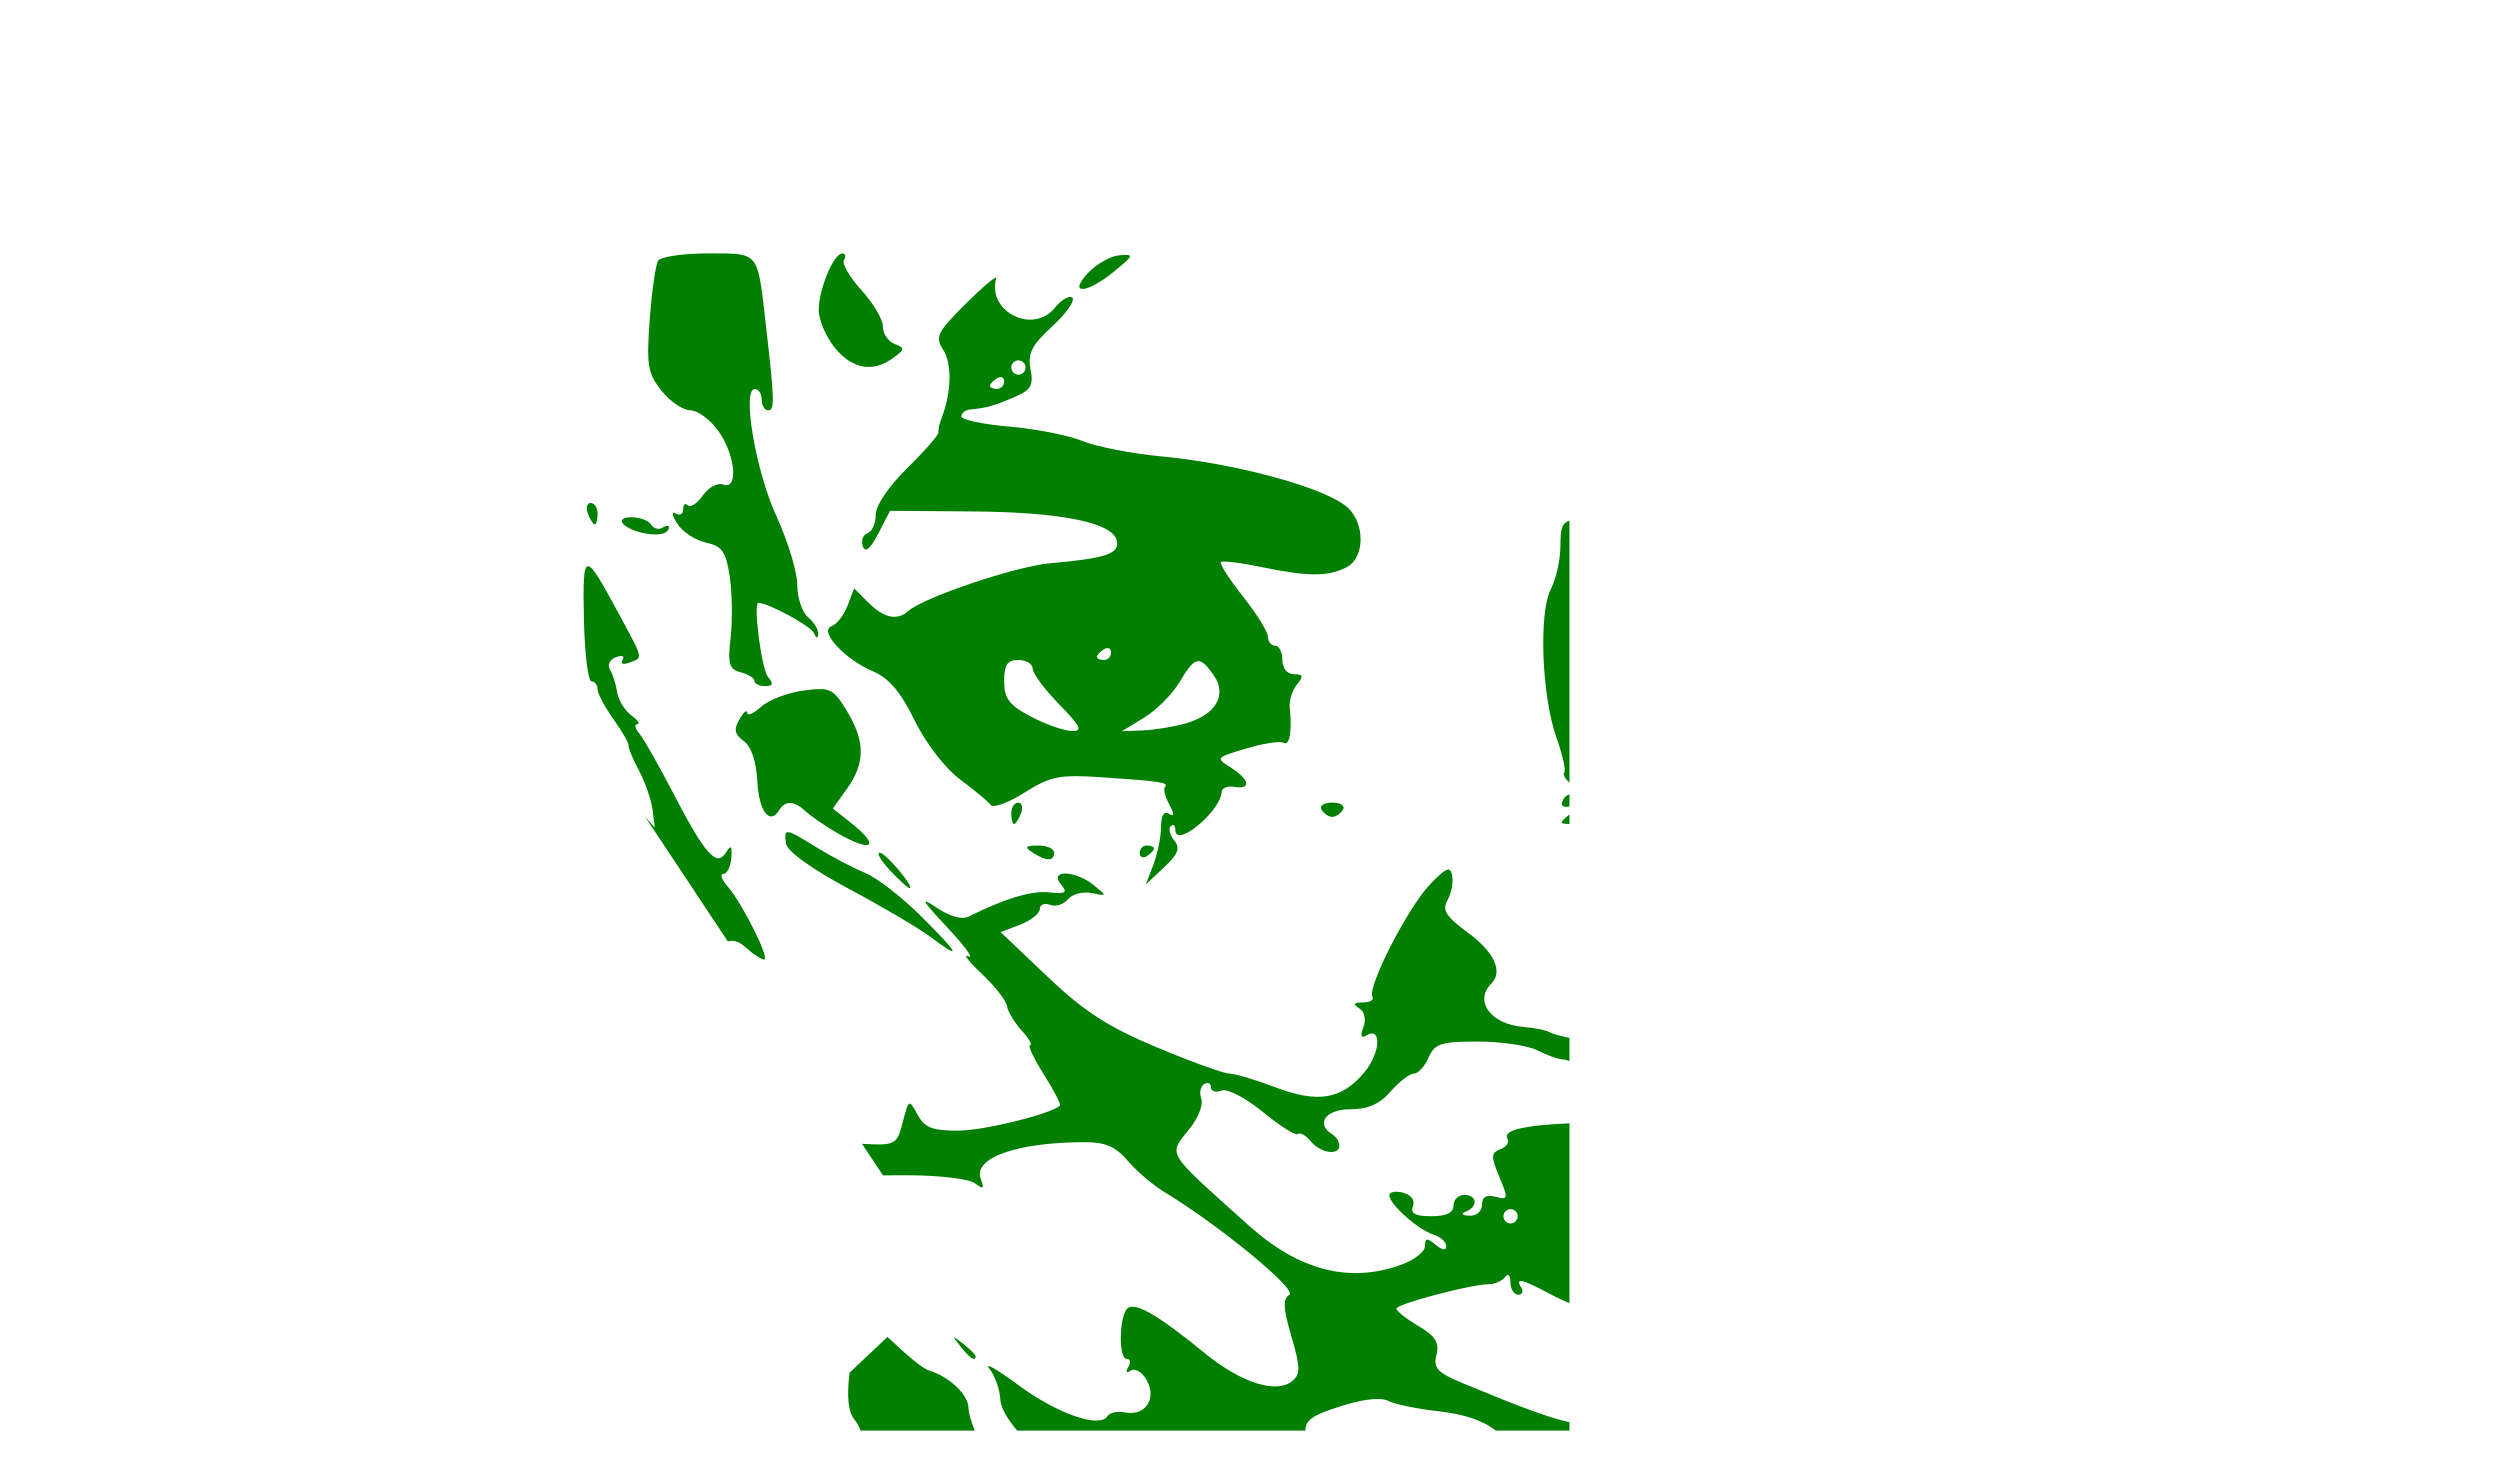
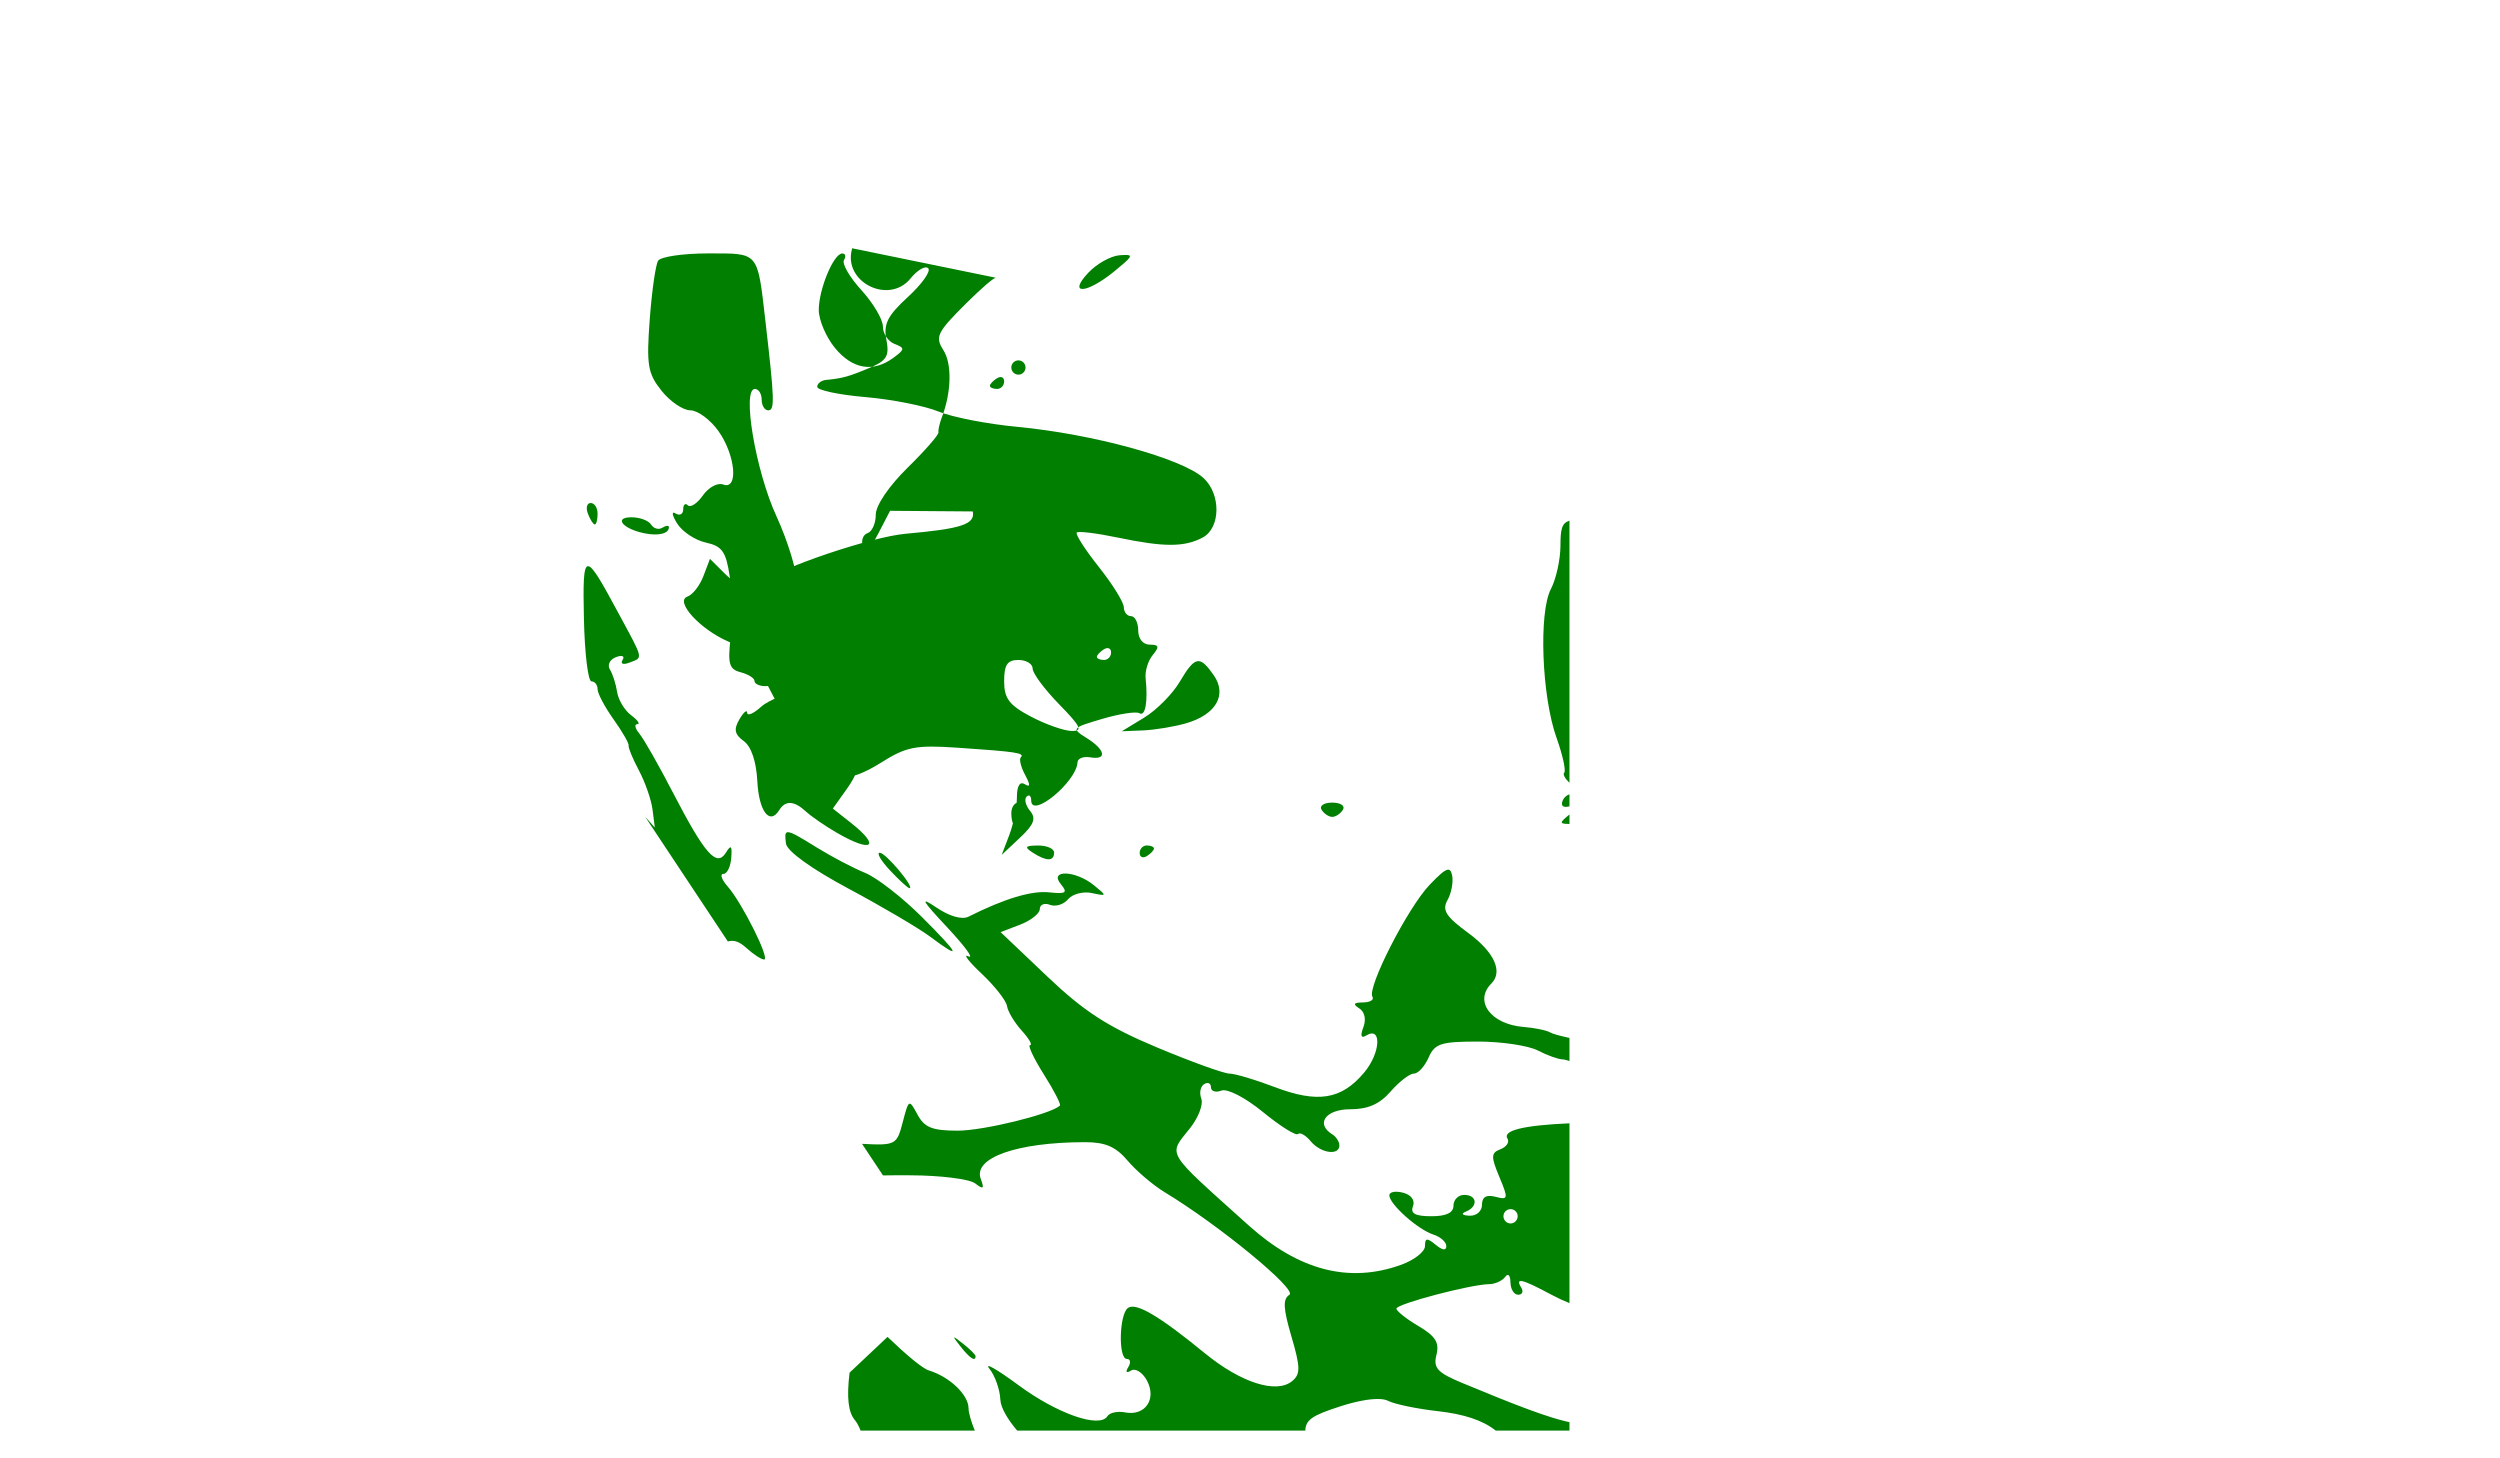
<svg xmlns="http://www.w3.org/2000/svg" width="1440" height="840.013">
  <g>
    <title>Layer 1</title>
    <g id="layer1">
-       <path d="m407.844,145.966c-14.408,0 -27.333,1.895 -28.775,4.23c-1.443,2.335 -3.625,17.595 -4.829,33.901c-1.933,26.202 -1.138,30.978 6.794,40.963c4.936,6.213 12.413,11.29 16.622,11.29c4.199,0 11.477,5.359 16.145,11.922c9.889,13.883 11.68,34.239 2.728,30.805c-3.154,-1.211 -8.387,1.605 -11.648,6.261c-3.261,4.657 -7.172,7.221 -8.664,5.728c-1.492,-1.491 -2.696,-0.438 -2.696,2.332c0,2.77 -2.002,3.831 -4.429,2.331c-2.426,-1.498 -1.993,1.109 0.932,5.795c2.932,4.686 10.359,9.636 16.519,10.989c9.431,2.072 11.627,5.155 13.79,19.616c1.407,9.448 1.631,25.276 0.501,35.133c-1.758,15.218 -0.863,18.224 5.861,19.982c4.348,1.139 7.886,3.376 7.886,4.996c0,1.619 2.782,2.964 6.128,2.964c4.582,0 4.977,-1.332 1.599,-5.394c-3.666,-4.416 -8.589,-42.561 -5.488,-42.561c5.723,0 30.404,13.414 32.002,17.384c1.279,3.181 2.227,3.413 2.43,0.599c0.181,-2.548 -2.44,-6.911 -5.829,-9.724c-3.389,-2.812 -6.192,-11.172 -6.192,-18.549c0,-7.378 -5.382,-25.187 -11.989,-39.563c-12.021,-26.12 -20.024,-73.366 -12.426,-73.366c2.142,0 3.9,2.772 3.9,6.161c0,3.39 1.705,6.162 3.794,6.162c3.826,0 3.613,-6.07 -1.631,-51.386c-4.689,-40.481 -3.474,-38.998 -33.036,-38.998zm77.294,0.033c-5.019,0.049 -13.587,20.753 -13.524,32.636c0.032,5.763 4.21,15.543 9.261,21.713c10.071,12.3 21.964,14.336 33.601,5.828c6.799,-4.97 6.884,-5.723 0.799,-8.06c-3.709,-1.422 -6.724,-5.937 -6.724,-10.024c0,-4.087 -5.584,-13.529 -12.394,-20.981c-6.799,-7.452 -11.318,-15.261 -10.017,-17.35c1.29,-2.089 0.821,-3.78 -1.002,-3.763zm162.484,0.865c-0.789,0.026 -1.694,0.086 -2.771,0.167c-5.051,0.38 -13.161,4.927 -18.01,10.09c-12.117,12.898 -1.002,12.252 15.047,-0.865c9.89,-8.085 11.254,-9.573 5.733,-9.392zm-73.969,13.122c-1.215,-0.105 -8.323,5.962 -17.211,14.819c-16.742,16.674 -17.967,19.213 -13.055,26.875c5.03,7.879 4.657,24.337 -0.906,38.764c-1.3,3.389 -2.174,7.285 -1.929,8.626c0.234,1.34 -7.769,10.517 -17.818,20.381c-10.699,10.496 -18.287,21.664 -18.287,26.975c0,4.991 -2.121,9.79 -4.721,10.657c-2.6,0.866 -3.836,4.25 -2.739,7.527c1.364,4.042 4.22,1.711 8.866,-7.227l6.82,-13.154l47.657,0.366c51.345,0.405 80.949,6.469 83.027,17.018c1.449,7.372 -6.33,9.98 -38.737,12.855c-19.598,1.739 -72.722,19.661 -81.482,27.507c-6.33,5.667 -14.035,4.052 -22.88,-4.796l-8.291,-8.259l-3.772,9.925c-2.067,5.452 -6.181,10.752 -9.154,11.789c-7.652,2.67 7.332,19.078 23.775,26.043c9.144,3.871 15.996,11.89 23.978,28.206c6.458,13.193 17.488,27.569 26.216,34.069c8.291,6.183 16.252,12.796 17.648,14.72c1.396,1.924 10.145,-1.255 19.449,-7.127c15.005,-9.469 20.035,-10.485 44.695,-8.825c33.452,2.254 38.684,3.039 36.201,5.528c-1.055,1.051 0.053,5.597 2.462,10.091c3.154,5.893 3.058,7.375 -0.202,5.361c-2.824,-1.745 -4.497,1.056 -4.497,7.46c0,5.636 -1.961,15.42 -4.359,21.747l-4.401,11.522l10.497,-9.858c8.121,-7.631 9.453,-11.118 5.861,-15.452c-2.557,-3.077 -3.485,-6.773 -2.035,-8.226c1.449,-1.451 2.664,-0.456 2.664,2.198c0,10.794 26.131,-10.737 26.674,-21.98c0.107,-2.259 3.389,-3.529 7.3,-2.865c9.932,1.691 8.845,-4.33 -2.035,-11.122c-8.888,-5.548 -8.643,-5.828 8.962,-11.023c9.943,-2.938 19.587,-4.409 21.441,-3.263c3.41,2.11 4.977,-6.662 3.559,-20.215c-0.416,-4.089 1.428,-10.099 4.135,-13.354c3.932,-4.738 3.602,-5.928 -1.737,-5.928c-3.922,0 -6.661,-3.352 -6.661,-8.192c0,-4.52 -1.865,-8.226 -4.124,-8.226c-2.259,0 -4.135,-2.304 -4.167,-5.129c-0.021,-2.824 -6.501,-13.291 -14.419,-23.245c-7.907,-9.955 -13.609,-18.858 -12.681,-19.782c0.916,-0.923 11.541,0.37 23.637,2.898c26.674,5.576 38.428,5.568 48.957,-0.066c10.337,-5.533 10.518,-25.081 0.33,-34.301c-12.458,-11.277 -63.749,-25.328 -107.399,-29.439c-16.944,-1.596 -37.245,-5.533 -45.153,-8.792c-7.907,-3.26 -26.876,-7.021 -42.126,-8.326c-15.261,-1.305 -27.75,-3.962 -27.75,-5.894c0,-1.932 2.313,-3.735 5.137,-3.996c9.218,-0.852 13.214,-1.936 25.14,-6.993c9.857,-4.181 11.371,-6.811 9.559,-16.219c-1.748,-9.058 0.682,-13.802 12.49,-24.644c8.046,-7.388 13.279,-14.801 11.616,-16.452c-1.652,-1.65 -6.224,0.981 -10.156,5.828c-12.522,15.444 -39.078,2.1 -33.729,-16.951c0.075,-0.277 0.032,-0.418 -0.139,-0.433l0,-0.001zm12.959,47.589c2.259,0 4.092,1.837 4.092,4.096c0,2.259 -1.833,4.13 -4.092,4.13c-2.259,0 -4.103,-1.87 -4.103,-4.13c0,-2.259 1.844,-4.096 4.103,-4.096zm-10.561,9.624c0.181,-0.02 0.373,-0.016 0.533,0c1.098,0.109 1.801,0.97 1.801,2.465c0,2.392 -1.833,4.363 -4.092,4.363c-2.259,0 -4.103,-0.802 -4.103,-1.799c0,-0.996 1.844,-2.966 4.103,-4.363c0.629,-0.392 1.225,-0.605 1.758,-0.666zm-235.813,72.533c-2.189,0 -2.9,2.772 -1.599,6.161c1.3,3.39 3.074,6.195 3.962,6.195c0.889,0 1.599,-2.805 1.599,-6.195c0,-3.389 -1.773,-6.161 -3.962,-6.161zm23.478,8.226c-10.333,0 -5.202,6.549 7.193,9.157c8.313,1.751 14.387,0.295 14.387,-3.463c0,-1.129 -1.726,-0.967 -3.83,0.334c-2.104,1.3 -5.009,0.465 -6.427,-1.832c-1.42,-2.297 -6.486,-4.196 -11.323,-4.196zm540.298,1.931c-4.454,1.446 -5.169,4.836 -5.19,14.387c-0.021,7.981 -2.494,19.223 -5.499,24.977c-7.119,13.636 -5.297,61.843 3.229,85.687c3.559,9.956 5.552,19.029 4.433,20.148c-0.906,0.904 0.426,3.313 3.026,5.828l0,-151.027zm-565.475,26.242c-2.583,0.529 -2.63,10.568 -2.198,30.405c0.431,19.772 2.377,35.934 4.33,35.934c1.952,0 3.53,2.021 3.53,4.496c0,2.476 4.183,10.323 9.259,17.451c5.075,7.127 8.947,13.89 8.626,15.02c-0.323,1.13 2.357,7.608 5.96,14.387c3.603,6.779 7.12,16.929 7.826,22.579l1.299,10.257l-5.562,-6.194l47.627,71.8c3.879,-1.006 6.767,0.206 10.881,3.929c3.954,3.57 8.461,6.494 10.028,6.494c3.613,0 -12.671,-32.599 -21.047,-42.127c-3.474,-3.955 -4.561,-7.193 -2.43,-7.193c2.131,0 4.146,-4.136 4.529,-9.191c0.544,-7.166 -0.117,-7.828 -3.069,-3.064c-5.328,8.623 -12.138,0.919 -30.534,-34.602c-8.084,-15.606 -16.763,-30.866 -19.282,-33.903c-2.519,-3.035 -3.07,-5.495 -1.232,-5.495c1.838,0 0.249,-2.304 -3.53,-5.128c-3.779,-2.825 -7.42,-8.869 -8.093,-13.388c-0.672,-4.518 -2.514,-10.334 -4.13,-12.921c-1.625,-2.601 -0.116,-5.778 3.396,-7.126c3.598,-1.381 5.302,-0.709 3.897,1.564c-1.407,2.276 0.28,2.953 3.896,1.565c8.103,-3.11 8.482,-1.116 -6.56,-29.007c-9.423,-17.47 -14.487,-26.461 -17.151,-26.542c-0.088,0 -0.183,-0.017 -0.266,0zm299.161,47.189c0.17,-0.017 0.33,-0.016 0.49,0c1.098,0.109 1.801,0.97 1.801,2.465c0,2.394 -1.833,4.363 -4.092,4.363c-2.259,0 -4.103,-0.802 -4.103,-1.799c0,-0.996 1.844,-2.999 4.103,-4.396c0.629,-0.392 1.258,-0.582 1.801,-0.633zm-51.089,6.828c4.519,0 8.195,2.233 8.195,4.962c0,2.729 6.852,11.945 15.218,20.514c12.586,12.888 13.865,15.569 7.225,15.419c-4.412,-0.099 -15.005,-3.819 -23.477,-8.293c-12.532,-6.615 -15.388,-10.437 -15.388,-20.381c0,-9.488 1.844,-12.221 8.227,-12.221zm103.467,0.666c2.59,-0.132 5.19,2.632 8.994,8.059c7.929,11.327 1.396,22.741 -15.889,27.741c-6.788,1.966 -17.893,3.804 -24.671,4.096l-12.362,0.5l12.959,-7.892c7.108,-4.35 16.273,-13.596 20.376,-20.548c4.7,-7.951 7.662,-11.806 10.593,-11.955zm-218.028,16.084c-2.451,0.011 -5.435,0.353 -9.261,0.866c-9.08,1.217 -20.067,5.427 -24.415,9.358c-4.337,3.931 -7.918,5.476 -7.993,3.43c-0.064,-2.045 -2.099,-0.323 -4.486,3.796c-3.368,5.787 -2.792,8.635 2.526,12.522c4.305,3.147 7.215,11.773 7.79,23.045c0.895,17.411 7.108,25.643 12.628,16.718c3.538,-5.728 8.6,-5.473 15.378,0.799c3.058,2.824 11.04,8.327 17.754,12.222c20.429,11.857 25.662,8.076 8.024,-5.795l-10.284,-8.126l8.259,-11.589c10.486,-14.738 10.412,-27.251 -0.235,-44.726c-5.882,-9.648 -8.355,-12.551 -15.687,-12.522zm431.963,60.611c-1.812,0.651 -3.325,2.021 -3.964,3.764c-1.098,2.989 0.234,4.055 3.964,3.197l0,-6.961zm-317.541,4.796c-2.185,0 -3.964,2.772 -3.964,6.162c0,3.389 0.714,6.161 1.598,6.161c0.895,0 2.696,-2.772 3.996,-6.161c1.3,-3.39 0.565,-6.162 -1.631,-6.162zm180.899,0c-4.785,0 -7.556,1.837 -6.16,4.096c1.396,2.26 4.167,4.13 6.16,4.13c1.993,0 4.764,-1.869 6.16,-4.13c1.396,-2.259 -1.375,-4.096 -6.16,-4.096zm136.642,6.828c-5.797,4.757 -6,5.392 0,5.462l0,-5.462zm-450.453,10.223c-1.545,0.277 -1.375,2.527 -0.831,6.561c0.597,4.365 14.728,14.556 35.967,25.909c19.246,10.283 40.357,22.71 46.922,27.608c18.734,13.956 17.445,10.815 -4.625,-11.256c-11.221,-11.219 -25.928,-22.645 -32.706,-25.41c-6.778,-2.765 -19.246,-9.297 -27.676,-14.52c-9.762,-6.05 -14.557,-8.913 -16.71,-8.892c-0.128,0 -0.234,-0.018 -0.341,0zm207.009,7.627c-2.259,0 -4.124,1.936 -4.124,4.329c0,2.394 1.865,3.195 4.124,1.799c2.259,-1.397 4.103,-3.366 4.103,-4.363c0,-0.996 -1.844,-1.765 -4.103,-1.765zm-62.641,0.033c-7.47,0.051 -8.11,0.842 -3.122,4.062c7.961,5.148 12.351,5.148 12.351,0c0,-2.259 -4.146,-4.098 -9.229,-4.062zm-91.148,4.163c-2.089,-0.071 0.554,4.508 5.861,10.157c5.307,5.649 10.348,10.257 11.19,10.257c3.41,0 -13.534,-20.295 -17.051,-20.414zm327.228,9.757c-1.854,0.135 -4.977,2.883 -10.55,8.726c-12.618,13.209 -36.148,59.279 -32.94,64.474c1.087,1.756 -1.343,3.23 -5.424,3.263c-5.414,0.046 -6.042,0.959 -2.195,3.397c3.154,2.001 4.124,6.382 2.398,10.889c-1.876,4.864 -1.332,6.576 1.492,4.83c9.282,-5.736 8.494,9.955 -1.066,21.314c-13.108,15.577 -26.695,17.751 -51.579,8.292c-11.158,-4.238 -22.838,-7.726 -25.981,-7.726c-3.144,0 -21.943,-6.788 -41.764,-15.086c-28.241,-11.825 -41.86,-20.612 -63.035,-40.729l-27.015,-25.675l11.296,-4.33c6.213,-2.384 11.286,-6.435 11.286,-8.991c0,-2.557 2.643,-3.635 5.861,-2.398c3.229,1.237 7.918,-0.209 10.422,-3.23c2.515,-3.022 8.653,-4.628 13.651,-3.564c8.888,1.889 8.92,1.753 1.14,-4.562c-10.593,-8.588 -25.992,-9.018 -18.948,-0.533c4.092,4.939 2.984,5.732 -6.703,4.695c-10.145,-1.088 -25.736,3.59 -46.517,14.02c-3.741,1.878 -10.998,-0.222 -18.49,-5.295c-9.762,-6.618 -8.451,-4.246 6.202,11.39c10.167,10.855 15.676,18.399 12.287,16.751c-3.389,-1.649 0.021,2.851 7.588,9.991c7.577,7.139 14.163,15.537 14.621,18.649c0.458,3.112 4.242,9.459 8.43,14.086c4.188,4.628 6.373,8.392 4.86,8.392c-1.503,0 2.057,7.599 7.897,16.852c5.84,9.251 10.017,17.348 9.293,18.016c-5.414,4.965 -44.034,14.42 -58.847,14.42c-14.664,0 -19.172,-1.781 -23.179,-9.225c-4.902,-9.084 -5.041,-9.014 -8.526,4.33c-3.378,12.911 -3.9,13.53 -23.445,12.488l12.085,18.184c4.113,-0.113 9.271,-0.081 15.655,-0.066c17.339,0.046 34.187,2.143 37.427,4.662c4.742,3.679 5.382,3.158 3.229,-2.565c-4.55,-12.167 20.802,-21.121 59.913,-21.18c11.797,-0.018 17.839,2.567 24.649,10.624c4.966,5.873 14.568,14.081 21.346,18.184c31.416,19.018 76.601,56.184 71.869,59.111c-3.879,2.398 -3.602,7.765 1.162,24.012c5.222,17.815 5.275,21.657 0.437,25.675c-9.058,7.516 -29.509,0.985 -50.289,-16.018c-26.312,-21.531 -39.59,-29.348 -44.258,-26.142c-5.105,3.5 -5.723,29.406 -0.703,29.406c2.089,0 2.451,2.12 0.831,4.728c-1.769,2.862 -1.14,3.656 1.598,1.965c2.494,-1.542 6.629,1.035 9.165,5.761c5.733,10.72 -1.023,20.578 -12.596,18.35c-4.316,-0.833 -8.888,0.117 -10.156,2.164c-4.433,7.174 -28.901,-1.35 -51.281,-17.883c-12.426,-9.179 -19.939,-13.434 -16.72,-9.458c3.218,3.977 6.042,11.963 6.298,17.717c0.203,4.729 4.199,11.449 9.719,17.95l165.948,0c0.202,-6.349 4.263,-8.846 20.077,-13.954c8.888,-2.871 16.614,-4.331 21.953,-4.263c2.419,0.03 4.327,0.386 5.659,1.066c3.762,1.926 16.571,4.589 28.475,5.927c15.239,1.716 25.949,5.199 33.537,11.224l42.457,0l0,-4.83c-12.522,-2.741 -29.935,-9.396 -61.543,-22.513c-14.578,-6.052 -16.998,-8.674 -15.079,-16.318c1.769,-7.051 -0.544,-10.754 -10.359,-16.551c-6.969,-4.115 -12.692,-8.645 -12.692,-10.058c0,-2.69 42.755,-13.966 53.423,-14.087c3.389,-0.038 7.524,-1.903 9.186,-4.163c0.533,-0.725 1.002,-1.093 1.428,-1.132c0.959,-0.084 1.609,1.405 1.641,4.196c0.032,3.955 2.035,7.193 4.422,7.193c2.398,0 3.197,-1.836 1.801,-4.096c-3.73,-6.025 0.266,-5.098 17.413,4.096c3.389,1.817 6.991,3.47 10.358,4.829l0,-103.57c-26.61,1.166 -38.609,4.121 -35.7,8.825c1.258,2.034 -0.554,4.763 -4.028,6.095c-5.51,2.115 -5.584,4.17 -0.661,15.952c5.264,12.619 5.126,13.364 -2.174,11.456c-5.286,-1.382 -7.822,0.062 -7.822,4.562c0,3.71 -3.144,6.508 -7.161,6.327c-4.295,-0.193 -5.126,-1.159 -2.067,-2.398c7.161,-2.886 6.437,-9.591 -1.023,-9.591c-3.389,0 -6.17,2.772 -6.17,6.162c0,4.155 -4.146,6.128 -12.745,6.128c-9.261,0 -12.202,-1.552 -10.593,-5.728c1.311,-3.423 -0.98,-6.593 -5.701,-7.826c-4.359,-1.141 -7.918,-0.461 -7.918,1.498c0,5.083 16.508,19.798 25.374,22.613c4.124,1.308 7.46,4.31 7.46,6.694c0,2.694 -2.302,2.38 -6.128,-0.799c-4.987,-4.138 -6.16,-3.992 -6.16,0.733c0,3.212 -6.149,8.044 -13.651,10.756c-29.978,10.841 -59.028,3.358 -88.025,-22.745c-48.851,-43.985 -46.346,-39.796 -33.537,-56.081c4.742,-6.021 7.609,-13.601 6.362,-16.852c-1.247,-3.25 -0.522,-7.024 1.63,-8.359c2.163,-1.335 3.932,-0.523 3.932,1.799c0,2.322 2.717,3.203 6.032,1.931c3.421,-1.313 13.801,4.057 24.01,12.423c9.89,8.101 18.948,13.753 20.109,12.588c1.172,-1.165 4.433,0.719 7.3,4.162c5.733,6.913 16.518,8.479 16.518,2.398c0,-2.126 -1.844,-4.997 -4.103,-6.394c-9.772,-6.043 -3.815,-14.42 10.295,-14.42c10.241,0 16.997,-2.952 23.349,-10.257c4.902,-5.649 10.934,-10.29 13.385,-10.29c2.44,0 6.224,-4.14 8.462,-9.225c3.549,-8.096 7.129,-9.226 28.539,-9.226c13.438,0 28.912,2.304 34.368,5.129c5.456,2.824 11.904,5.128 14.312,5.128c0.714,0 2.121,0.343 3.932,0.932l0,-13.287c-5.541,-1.201 -9.783,-2.355 -10.987,-3.098c-2.068,-1.272 -9.026,-2.724 -15.452,-3.23c-18.841,-1.482 -28.731,-14.827 -18.553,-25.01c6.82,-6.821 1.695,-18.072 -13.214,-29.04c-13.012,-9.564 -15.303,-13.179 -12.063,-18.982c2.206,-3.94 3.432,-10.276 2.707,-14.087c-0.416,-2.125 -0.991,-3.328 -2.068,-3.464c-0.117,-0.014 -0.245,-0.011 -0.373,0l0,-0.001zm36.073,195.519c2.259,0 4.092,1.836 4.092,4.097c0,2.259 -1.833,4.162 -4.092,4.162c-2.259,0 -4.103,-1.903 -4.103,-4.162c0,-2.26 1.844,-4.097 4.103,-4.097zm-358.868,73.598l-21.878,20.615l0,0.067c-1.694,14.311 -0.767,22.632 3.059,27.242c1.215,1.464 2.366,3.632 3.304,6.061l65.806,0c-2.142,-5.135 -3.613,-10.289 -3.634,-12.921c-0.032,-7.73 -10.966,-18.14 -22.848,-21.746c-3.709,-1.128 -12.905,-8.905 -23.807,-19.315l0,-0.001zm38.429,0.367c-0.213,0.212 1.044,1.871 3.602,5.129c5.36,6.843 8.685,9.009 8.685,5.628c0,-0.854 -3.208,-4.059 -7.161,-7.16c-3.25,-2.554 -4.913,-3.809 -5.126,-3.597z" id="path3718-6" fill="#007f00" />
+       <path d="m407.844,145.966c-14.408,0 -27.333,1.895 -28.775,4.23c-1.443,2.335 -3.625,17.595 -4.829,33.901c-1.933,26.202 -1.138,30.978 6.794,40.963c4.936,6.213 12.413,11.29 16.622,11.29c4.199,0 11.477,5.359 16.145,11.922c9.889,13.883 11.68,34.239 2.728,30.805c-3.154,-1.211 -8.387,1.605 -11.648,6.261c-3.261,4.657 -7.172,7.221 -8.664,5.728c-1.492,-1.491 -2.696,-0.438 -2.696,2.332c0,2.77 -2.002,3.831 -4.429,2.331c-2.426,-1.498 -1.993,1.109 0.932,5.795c2.932,4.686 10.359,9.636 16.519,10.989c9.431,2.072 11.627,5.155 13.79,19.616c1.407,9.448 1.631,25.276 0.501,35.133c-1.758,15.218 -0.863,18.224 5.861,19.982c4.348,1.139 7.886,3.376 7.886,4.996c0,1.619 2.782,2.964 6.128,2.964c4.582,0 4.977,-1.332 1.599,-5.394c-3.666,-4.416 -8.589,-42.561 -5.488,-42.561c5.723,0 30.404,13.414 32.002,17.384c1.279,3.181 2.227,3.413 2.43,0.599c0.181,-2.548 -2.44,-6.911 -5.829,-9.724c-3.389,-2.812 -6.192,-11.172 -6.192,-18.549c0,-7.378 -5.382,-25.187 -11.989,-39.563c-12.021,-26.12 -20.024,-73.366 -12.426,-73.366c2.142,0 3.9,2.772 3.9,6.161c0,3.39 1.705,6.162 3.794,6.162c3.826,0 3.613,-6.07 -1.631,-51.386c-4.689,-40.481 -3.474,-38.998 -33.036,-38.998zm77.294,0.033c-5.019,0.049 -13.587,20.753 -13.524,32.636c0.032,5.763 4.21,15.543 9.261,21.713c10.071,12.3 21.964,14.336 33.601,5.828c6.799,-4.97 6.884,-5.723 0.799,-8.06c-3.709,-1.422 -6.724,-5.937 -6.724,-10.024c0,-4.087 -5.584,-13.529 -12.394,-20.981c-6.799,-7.452 -11.318,-15.261 -10.017,-17.35c1.29,-2.089 0.821,-3.78 -1.002,-3.763zm162.484,0.865c-0.789,0.026 -1.694,0.086 -2.771,0.167c-5.051,0.38 -13.161,4.927 -18.01,10.09c-12.117,12.898 -1.002,12.252 15.047,-0.865c9.89,-8.085 11.254,-9.573 5.733,-9.392zm-73.969,13.122c-1.215,-0.105 -8.323,5.962 -17.211,14.819c-16.742,16.674 -17.967,19.213 -13.055,26.875c5.03,7.879 4.657,24.337 -0.906,38.764c-1.3,3.389 -2.174,7.285 -1.929,8.626c0.234,1.34 -7.769,10.517 -17.818,20.381c-10.699,10.496 -18.287,21.664 -18.287,26.975c0,4.991 -2.121,9.79 -4.721,10.657c-2.6,0.866 -3.836,4.25 -2.739,7.527c1.364,4.042 4.22,1.711 8.866,-7.227l6.82,-13.154l47.657,0.366c1.449,7.372 -6.33,9.98 -38.737,12.855c-19.598,1.739 -72.722,19.661 -81.482,27.507c-6.33,5.667 -14.035,4.052 -22.88,-4.796l-8.291,-8.259l-3.772,9.925c-2.067,5.452 -6.181,10.752 -9.154,11.789c-7.652,2.67 7.332,19.078 23.775,26.043c9.144,3.871 15.996,11.89 23.978,28.206c6.458,13.193 17.488,27.569 26.216,34.069c8.291,6.183 16.252,12.796 17.648,14.72c1.396,1.924 10.145,-1.255 19.449,-7.127c15.005,-9.469 20.035,-10.485 44.695,-8.825c33.452,2.254 38.684,3.039 36.201,5.528c-1.055,1.051 0.053,5.597 2.462,10.091c3.154,5.893 3.058,7.375 -0.202,5.361c-2.824,-1.745 -4.497,1.056 -4.497,7.46c0,5.636 -1.961,15.42 -4.359,21.747l-4.401,11.522l10.497,-9.858c8.121,-7.631 9.453,-11.118 5.861,-15.452c-2.557,-3.077 -3.485,-6.773 -2.035,-8.226c1.449,-1.451 2.664,-0.456 2.664,2.198c0,10.794 26.131,-10.737 26.674,-21.98c0.107,-2.259 3.389,-3.529 7.3,-2.865c9.932,1.691 8.845,-4.33 -2.035,-11.122c-8.888,-5.548 -8.643,-5.828 8.962,-11.023c9.943,-2.938 19.587,-4.409 21.441,-3.263c3.41,2.11 4.977,-6.662 3.559,-20.215c-0.416,-4.089 1.428,-10.099 4.135,-13.354c3.932,-4.738 3.602,-5.928 -1.737,-5.928c-3.922,0 -6.661,-3.352 -6.661,-8.192c0,-4.52 -1.865,-8.226 -4.124,-8.226c-2.259,0 -4.135,-2.304 -4.167,-5.129c-0.021,-2.824 -6.501,-13.291 -14.419,-23.245c-7.907,-9.955 -13.609,-18.858 -12.681,-19.782c0.916,-0.923 11.541,0.37 23.637,2.898c26.674,5.576 38.428,5.568 48.957,-0.066c10.337,-5.533 10.518,-25.081 0.33,-34.301c-12.458,-11.277 -63.749,-25.328 -107.399,-29.439c-16.944,-1.596 -37.245,-5.533 -45.153,-8.792c-7.907,-3.26 -26.876,-7.021 -42.126,-8.326c-15.261,-1.305 -27.75,-3.962 -27.75,-5.894c0,-1.932 2.313,-3.735 5.137,-3.996c9.218,-0.852 13.214,-1.936 25.14,-6.993c9.857,-4.181 11.371,-6.811 9.559,-16.219c-1.748,-9.058 0.682,-13.802 12.49,-24.644c8.046,-7.388 13.279,-14.801 11.616,-16.452c-1.652,-1.65 -6.224,0.981 -10.156,5.828c-12.522,15.444 -39.078,2.1 -33.729,-16.951c0.075,-0.277 0.032,-0.418 -0.139,-0.433l0,-0.001zm12.959,47.589c2.259,0 4.092,1.837 4.092,4.096c0,2.259 -1.833,4.13 -4.092,4.13c-2.259,0 -4.103,-1.87 -4.103,-4.13c0,-2.259 1.844,-4.096 4.103,-4.096zm-10.561,9.624c0.181,-0.02 0.373,-0.016 0.533,0c1.098,0.109 1.801,0.97 1.801,2.465c0,2.392 -1.833,4.363 -4.092,4.363c-2.259,0 -4.103,-0.802 -4.103,-1.799c0,-0.996 1.844,-2.966 4.103,-4.363c0.629,-0.392 1.225,-0.605 1.758,-0.666zm-235.813,72.533c-2.189,0 -2.9,2.772 -1.599,6.161c1.3,3.39 3.074,6.195 3.962,6.195c0.889,0 1.599,-2.805 1.599,-6.195c0,-3.389 -1.773,-6.161 -3.962,-6.161zm23.478,8.226c-10.333,0 -5.202,6.549 7.193,9.157c8.313,1.751 14.387,0.295 14.387,-3.463c0,-1.129 -1.726,-0.967 -3.83,0.334c-2.104,1.3 -5.009,0.465 -6.427,-1.832c-1.42,-2.297 -6.486,-4.196 -11.323,-4.196zm540.298,1.931c-4.454,1.446 -5.169,4.836 -5.19,14.387c-0.021,7.981 -2.494,19.223 -5.499,24.977c-7.119,13.636 -5.297,61.843 3.229,85.687c3.559,9.956 5.552,19.029 4.433,20.148c-0.906,0.904 0.426,3.313 3.026,5.828l0,-151.027zm-565.475,26.242c-2.583,0.529 -2.63,10.568 -2.198,30.405c0.431,19.772 2.377,35.934 4.33,35.934c1.952,0 3.53,2.021 3.53,4.496c0,2.476 4.183,10.323 9.259,17.451c5.075,7.127 8.947,13.89 8.626,15.02c-0.323,1.13 2.357,7.608 5.96,14.387c3.603,6.779 7.12,16.929 7.826,22.579l1.299,10.257l-5.562,-6.194l47.627,71.8c3.879,-1.006 6.767,0.206 10.881,3.929c3.954,3.57 8.461,6.494 10.028,6.494c3.613,0 -12.671,-32.599 -21.047,-42.127c-3.474,-3.955 -4.561,-7.193 -2.43,-7.193c2.131,0 4.146,-4.136 4.529,-9.191c0.544,-7.166 -0.117,-7.828 -3.069,-3.064c-5.328,8.623 -12.138,0.919 -30.534,-34.602c-8.084,-15.606 -16.763,-30.866 -19.282,-33.903c-2.519,-3.035 -3.07,-5.495 -1.232,-5.495c1.838,0 0.249,-2.304 -3.53,-5.128c-3.779,-2.825 -7.42,-8.869 -8.093,-13.388c-0.672,-4.518 -2.514,-10.334 -4.13,-12.921c-1.625,-2.601 -0.116,-5.778 3.396,-7.126c3.598,-1.381 5.302,-0.709 3.897,1.564c-1.407,2.276 0.28,2.953 3.896,1.565c8.103,-3.11 8.482,-1.116 -6.56,-29.007c-9.423,-17.47 -14.487,-26.461 -17.151,-26.542c-0.088,0 -0.183,-0.017 -0.266,0zm299.161,47.189c0.17,-0.017 0.33,-0.016 0.49,0c1.098,0.109 1.801,0.97 1.801,2.465c0,2.394 -1.833,4.363 -4.092,4.363c-2.259,0 -4.103,-0.802 -4.103,-1.799c0,-0.996 1.844,-2.999 4.103,-4.396c0.629,-0.392 1.258,-0.582 1.801,-0.633zm-51.089,6.828c4.519,0 8.195,2.233 8.195,4.962c0,2.729 6.852,11.945 15.218,20.514c12.586,12.888 13.865,15.569 7.225,15.419c-4.412,-0.099 -15.005,-3.819 -23.477,-8.293c-12.532,-6.615 -15.388,-10.437 -15.388,-20.381c0,-9.488 1.844,-12.221 8.227,-12.221zm103.467,0.666c2.59,-0.132 5.19,2.632 8.994,8.059c7.929,11.327 1.396,22.741 -15.889,27.741c-6.788,1.966 -17.893,3.804 -24.671,4.096l-12.362,0.5l12.959,-7.892c7.108,-4.35 16.273,-13.596 20.376,-20.548c4.7,-7.951 7.662,-11.806 10.593,-11.955zm-218.028,16.084c-2.451,0.011 -5.435,0.353 -9.261,0.866c-9.08,1.217 -20.067,5.427 -24.415,9.358c-4.337,3.931 -7.918,5.476 -7.993,3.43c-0.064,-2.045 -2.099,-0.323 -4.486,3.796c-3.368,5.787 -2.792,8.635 2.526,12.522c4.305,3.147 7.215,11.773 7.79,23.045c0.895,17.411 7.108,25.643 12.628,16.718c3.538,-5.728 8.6,-5.473 15.378,0.799c3.058,2.824 11.04,8.327 17.754,12.222c20.429,11.857 25.662,8.076 8.024,-5.795l-10.284,-8.126l8.259,-11.589c10.486,-14.738 10.412,-27.251 -0.235,-44.726c-5.882,-9.648 -8.355,-12.551 -15.687,-12.522zm431.963,60.611c-1.812,0.651 -3.325,2.021 -3.964,3.764c-1.098,2.989 0.234,4.055 3.964,3.197l0,-6.961zm-317.541,4.796c-2.185,0 -3.964,2.772 -3.964,6.162c0,3.389 0.714,6.161 1.598,6.161c0.895,0 2.696,-2.772 3.996,-6.161c1.3,-3.39 0.565,-6.162 -1.631,-6.162zm180.899,0c-4.785,0 -7.556,1.837 -6.16,4.096c1.396,2.26 4.167,4.13 6.16,4.13c1.993,0 4.764,-1.869 6.16,-4.13c1.396,-2.259 -1.375,-4.096 -6.16,-4.096zm136.642,6.828c-5.797,4.757 -6,5.392 0,5.462l0,-5.462zm-450.453,10.223c-1.545,0.277 -1.375,2.527 -0.831,6.561c0.597,4.365 14.728,14.556 35.967,25.909c19.246,10.283 40.357,22.71 46.922,27.608c18.734,13.956 17.445,10.815 -4.625,-11.256c-11.221,-11.219 -25.928,-22.645 -32.706,-25.41c-6.778,-2.765 -19.246,-9.297 -27.676,-14.52c-9.762,-6.05 -14.557,-8.913 -16.71,-8.892c-0.128,0 -0.234,-0.018 -0.341,0zm207.009,7.627c-2.259,0 -4.124,1.936 -4.124,4.329c0,2.394 1.865,3.195 4.124,1.799c2.259,-1.397 4.103,-3.366 4.103,-4.363c0,-0.996 -1.844,-1.765 -4.103,-1.765zm-62.641,0.033c-7.47,0.051 -8.11,0.842 -3.122,4.062c7.961,5.148 12.351,5.148 12.351,0c0,-2.259 -4.146,-4.098 -9.229,-4.062zm-91.148,4.163c-2.089,-0.071 0.554,4.508 5.861,10.157c5.307,5.649 10.348,10.257 11.19,10.257c3.41,0 -13.534,-20.295 -17.051,-20.414zm327.228,9.757c-1.854,0.135 -4.977,2.883 -10.55,8.726c-12.618,13.209 -36.148,59.279 -32.94,64.474c1.087,1.756 -1.343,3.23 -5.424,3.263c-5.414,0.046 -6.042,0.959 -2.195,3.397c3.154,2.001 4.124,6.382 2.398,10.889c-1.876,4.864 -1.332,6.576 1.492,4.83c9.282,-5.736 8.494,9.955 -1.066,21.314c-13.108,15.577 -26.695,17.751 -51.579,8.292c-11.158,-4.238 -22.838,-7.726 -25.981,-7.726c-3.144,0 -21.943,-6.788 -41.764,-15.086c-28.241,-11.825 -41.86,-20.612 -63.035,-40.729l-27.015,-25.675l11.296,-4.33c6.213,-2.384 11.286,-6.435 11.286,-8.991c0,-2.557 2.643,-3.635 5.861,-2.398c3.229,1.237 7.918,-0.209 10.422,-3.23c2.515,-3.022 8.653,-4.628 13.651,-3.564c8.888,1.889 8.92,1.753 1.14,-4.562c-10.593,-8.588 -25.992,-9.018 -18.948,-0.533c4.092,4.939 2.984,5.732 -6.703,4.695c-10.145,-1.088 -25.736,3.59 -46.517,14.02c-3.741,1.878 -10.998,-0.222 -18.49,-5.295c-9.762,-6.618 -8.451,-4.246 6.202,11.39c10.167,10.855 15.676,18.399 12.287,16.751c-3.389,-1.649 0.021,2.851 7.588,9.991c7.577,7.139 14.163,15.537 14.621,18.649c0.458,3.112 4.242,9.459 8.43,14.086c4.188,4.628 6.373,8.392 4.86,8.392c-1.503,0 2.057,7.599 7.897,16.852c5.84,9.251 10.017,17.348 9.293,18.016c-5.414,4.965 -44.034,14.42 -58.847,14.42c-14.664,0 -19.172,-1.781 -23.179,-9.225c-4.902,-9.084 -5.041,-9.014 -8.526,4.33c-3.378,12.911 -3.9,13.53 -23.445,12.488l12.085,18.184c4.113,-0.113 9.271,-0.081 15.655,-0.066c17.339,0.046 34.187,2.143 37.427,4.662c4.742,3.679 5.382,3.158 3.229,-2.565c-4.55,-12.167 20.802,-21.121 59.913,-21.18c11.797,-0.018 17.839,2.567 24.649,10.624c4.966,5.873 14.568,14.081 21.346,18.184c31.416,19.018 76.601,56.184 71.869,59.111c-3.879,2.398 -3.602,7.765 1.162,24.012c5.222,17.815 5.275,21.657 0.437,25.675c-9.058,7.516 -29.509,0.985 -50.289,-16.018c-26.312,-21.531 -39.59,-29.348 -44.258,-26.142c-5.105,3.5 -5.723,29.406 -0.703,29.406c2.089,0 2.451,2.12 0.831,4.728c-1.769,2.862 -1.14,3.656 1.598,1.965c2.494,-1.542 6.629,1.035 9.165,5.761c5.733,10.72 -1.023,20.578 -12.596,18.35c-4.316,-0.833 -8.888,0.117 -10.156,2.164c-4.433,7.174 -28.901,-1.35 -51.281,-17.883c-12.426,-9.179 -19.939,-13.434 -16.72,-9.458c3.218,3.977 6.042,11.963 6.298,17.717c0.203,4.729 4.199,11.449 9.719,17.95l165.948,0c0.202,-6.349 4.263,-8.846 20.077,-13.954c8.888,-2.871 16.614,-4.331 21.953,-4.263c2.419,0.03 4.327,0.386 5.659,1.066c3.762,1.926 16.571,4.589 28.475,5.927c15.239,1.716 25.949,5.199 33.537,11.224l42.457,0l0,-4.83c-12.522,-2.741 -29.935,-9.396 -61.543,-22.513c-14.578,-6.052 -16.998,-8.674 -15.079,-16.318c1.769,-7.051 -0.544,-10.754 -10.359,-16.551c-6.969,-4.115 -12.692,-8.645 -12.692,-10.058c0,-2.69 42.755,-13.966 53.423,-14.087c3.389,-0.038 7.524,-1.903 9.186,-4.163c0.533,-0.725 1.002,-1.093 1.428,-1.132c0.959,-0.084 1.609,1.405 1.641,4.196c0.032,3.955 2.035,7.193 4.422,7.193c2.398,0 3.197,-1.836 1.801,-4.096c-3.73,-6.025 0.266,-5.098 17.413,4.096c3.389,1.817 6.991,3.47 10.358,4.829l0,-103.57c-26.61,1.166 -38.609,4.121 -35.7,8.825c1.258,2.034 -0.554,4.763 -4.028,6.095c-5.51,2.115 -5.584,4.17 -0.661,15.952c5.264,12.619 5.126,13.364 -2.174,11.456c-5.286,-1.382 -7.822,0.062 -7.822,4.562c0,3.71 -3.144,6.508 -7.161,6.327c-4.295,-0.193 -5.126,-1.159 -2.067,-2.398c7.161,-2.886 6.437,-9.591 -1.023,-9.591c-3.389,0 -6.17,2.772 -6.17,6.162c0,4.155 -4.146,6.128 -12.745,6.128c-9.261,0 -12.202,-1.552 -10.593,-5.728c1.311,-3.423 -0.98,-6.593 -5.701,-7.826c-4.359,-1.141 -7.918,-0.461 -7.918,1.498c0,5.083 16.508,19.798 25.374,22.613c4.124,1.308 7.46,4.31 7.46,6.694c0,2.694 -2.302,2.38 -6.128,-0.799c-4.987,-4.138 -6.16,-3.992 -6.16,0.733c0,3.212 -6.149,8.044 -13.651,10.756c-29.978,10.841 -59.028,3.358 -88.025,-22.745c-48.851,-43.985 -46.346,-39.796 -33.537,-56.081c4.742,-6.021 7.609,-13.601 6.362,-16.852c-1.247,-3.25 -0.522,-7.024 1.63,-8.359c2.163,-1.335 3.932,-0.523 3.932,1.799c0,2.322 2.717,3.203 6.032,1.931c3.421,-1.313 13.801,4.057 24.01,12.423c9.89,8.101 18.948,13.753 20.109,12.588c1.172,-1.165 4.433,0.719 7.3,4.162c5.733,6.913 16.518,8.479 16.518,2.398c0,-2.126 -1.844,-4.997 -4.103,-6.394c-9.772,-6.043 -3.815,-14.42 10.295,-14.42c10.241,0 16.997,-2.952 23.349,-10.257c4.902,-5.649 10.934,-10.29 13.385,-10.29c2.44,0 6.224,-4.14 8.462,-9.225c3.549,-8.096 7.129,-9.226 28.539,-9.226c13.438,0 28.912,2.304 34.368,5.129c5.456,2.824 11.904,5.128 14.312,5.128c0.714,0 2.121,0.343 3.932,0.932l0,-13.287c-5.541,-1.201 -9.783,-2.355 -10.987,-3.098c-2.068,-1.272 -9.026,-2.724 -15.452,-3.23c-18.841,-1.482 -28.731,-14.827 -18.553,-25.01c6.82,-6.821 1.695,-18.072 -13.214,-29.04c-13.012,-9.564 -15.303,-13.179 -12.063,-18.982c2.206,-3.94 3.432,-10.276 2.707,-14.087c-0.416,-2.125 -0.991,-3.328 -2.068,-3.464c-0.117,-0.014 -0.245,-0.011 -0.373,0l0,-0.001zm36.073,195.519c2.259,0 4.092,1.836 4.092,4.097c0,2.259 -1.833,4.162 -4.092,4.162c-2.259,0 -4.103,-1.903 -4.103,-4.162c0,-2.26 1.844,-4.097 4.103,-4.097zm-358.868,73.598l-21.878,20.615l0,0.067c-1.694,14.311 -0.767,22.632 3.059,27.242c1.215,1.464 2.366,3.632 3.304,6.061l65.806,0c-2.142,-5.135 -3.613,-10.289 -3.634,-12.921c-0.032,-7.73 -10.966,-18.14 -22.848,-21.746c-3.709,-1.128 -12.905,-8.905 -23.807,-19.315l0,-0.001zm38.429,0.367c-0.213,0.212 1.044,1.871 3.602,5.129c5.36,6.843 8.685,9.009 8.685,5.628c0,-0.854 -3.208,-4.059 -7.161,-7.16c-3.25,-2.554 -4.913,-3.809 -5.126,-3.597z" id="path3718-6" fill="#007f00" />
    </g>
  </g>
</svg>